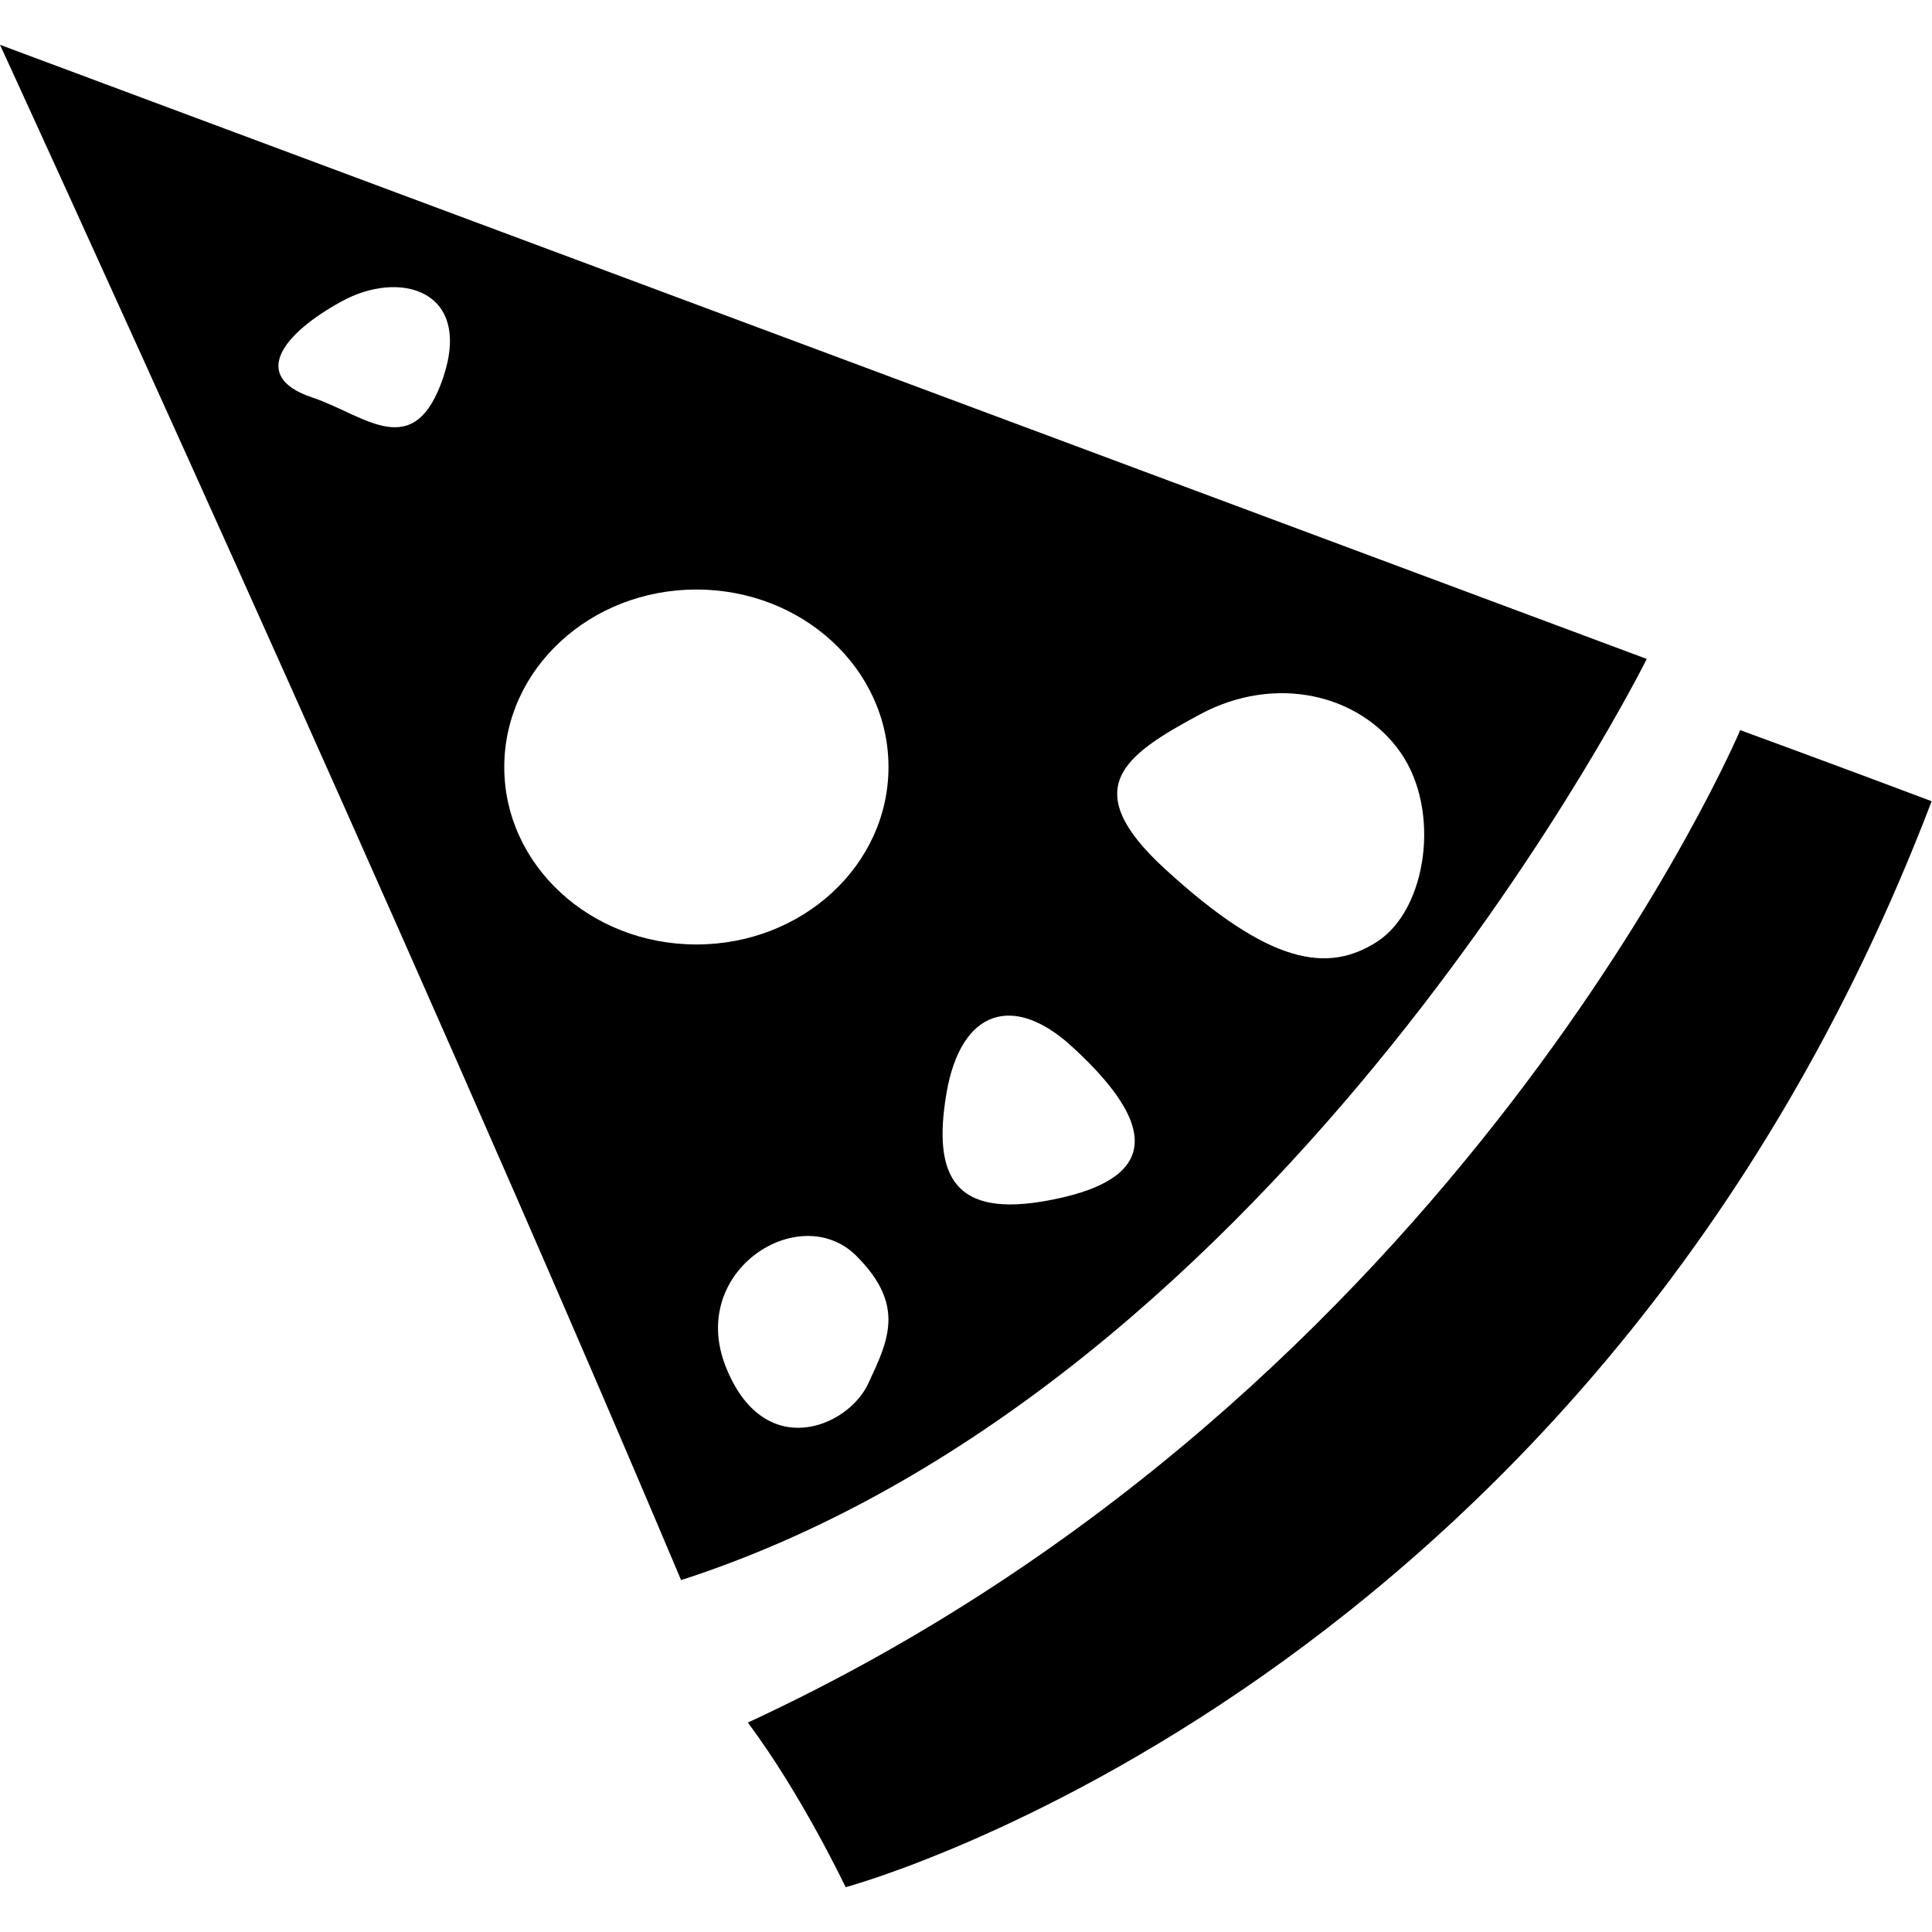
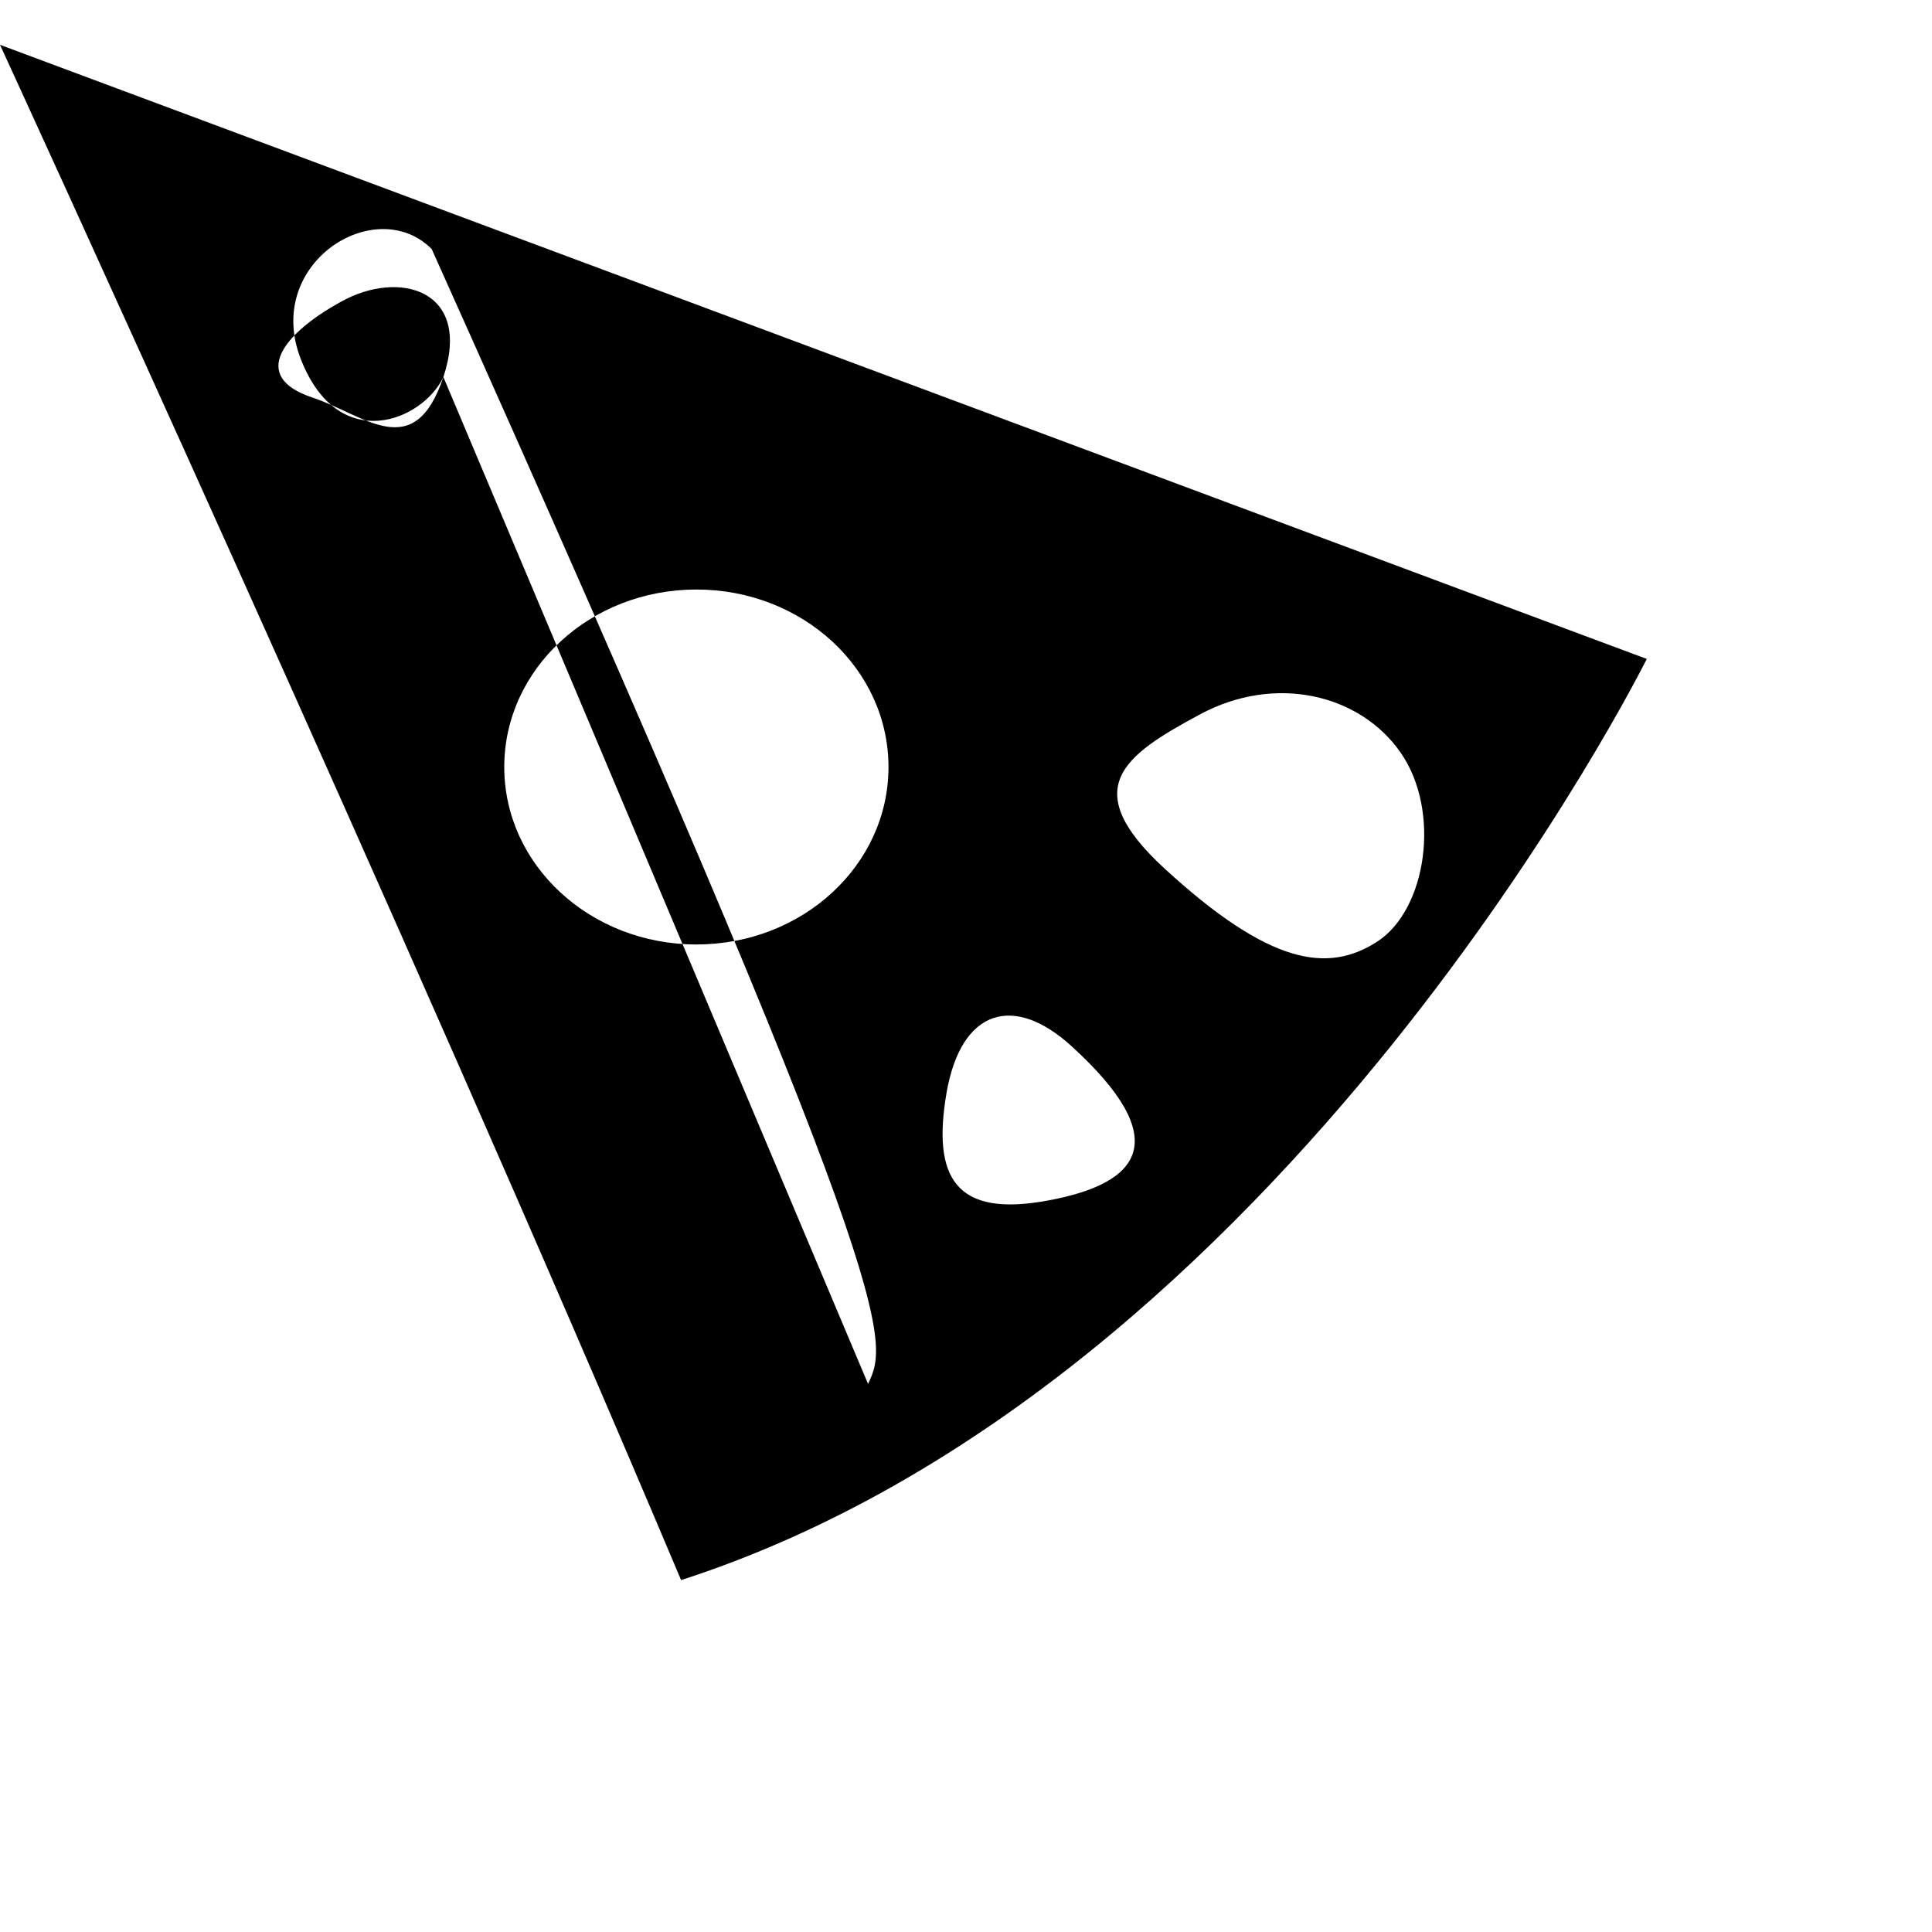
<svg xmlns="http://www.w3.org/2000/svg" version="1.1" id="Layer_1" x="0px" y="0px" width="200px" height="200px" viewBox="0 0 200 200" style="enable-background:new 0 0 200 200;" xml:space="preserve">
-   <path d="M170.472,68.213L0,4.639c0,0,41.932,91.196,70.507,158.934C133.148,143.303,170.472,68.213,170.472,68.213 M45.898,39.031  c-3.031,9.038-8.142,3.926-13.561,2.121c-6.544-2.173-3.027-6.64,3.008-9.941C41.345,27.885,48.898,29.994,45.898,39.031   M89.861,143.264c-2.127,4.518-10.822,8.141-14.742-1.813c-3.926-9.961,7.728-17.246,13.531-11.442  C93.762,135.115,91.976,138.745,89.861,143.264 M72.089,97.771c-10.981,0-19.888-8.214-19.888-18.366  c0-10.164,8.907-18.378,19.888-18.378c10.994,0,19.887,8.214,19.887,18.378C91.976,89.557,83.083,97.771,72.089,97.771   M108.536,124.266c-9.656,1.817-12.041-2.379-10.553-11.121c1.511-8.734,6.99-10.302,12.978-4.813  C121.494,117.954,118.188,122.475,108.536,124.266 M124.199,73.963c7.822-4.216,16.575-2.101,20.779,3.926  c4.221,6.035,2.728,16.257-2.405,19.585c-5.122,3.313-11.151,2.411-21.999-7.543C111.476,81.573,116.354,78.187,124.199,73.963" />
-   <path d="M180.147,75.584c0,0-29.034,68.633-102.736,102.737c5.546,7.378,10.128,17.041,10.128,17.041s77.412-20.724,112.425-112.42  C189.739,79.089,180.147,75.584,180.147,75.584" />
+   <path d="M170.472,68.213L0,4.639c0,0,41.932,91.196,70.507,158.934C133.148,143.303,170.472,68.213,170.472,68.213 M45.898,39.031  c-3.031,9.038-8.142,3.926-13.561,2.121c-6.544-2.173-3.027-6.64,3.008-9.941C41.345,27.885,48.898,29.994,45.898,39.031   c-2.127,4.518-10.822,8.141-14.742-1.813c-3.926-9.961,7.728-17.246,13.531-11.442  C93.762,135.115,91.976,138.745,89.861,143.264 M72.089,97.771c-10.981,0-19.888-8.214-19.888-18.366  c0-10.164,8.907-18.378,19.888-18.378c10.994,0,19.887,8.214,19.887,18.378C91.976,89.557,83.083,97.771,72.089,97.771   M108.536,124.266c-9.656,1.817-12.041-2.379-10.553-11.121c1.511-8.734,6.99-10.302,12.978-4.813  C121.494,117.954,118.188,122.475,108.536,124.266 M124.199,73.963c7.822-4.216,16.575-2.101,20.779,3.926  c4.221,6.035,2.728,16.257-2.405,19.585c-5.122,3.313-11.151,2.411-21.999-7.543C111.476,81.573,116.354,78.187,124.199,73.963" />
</svg>